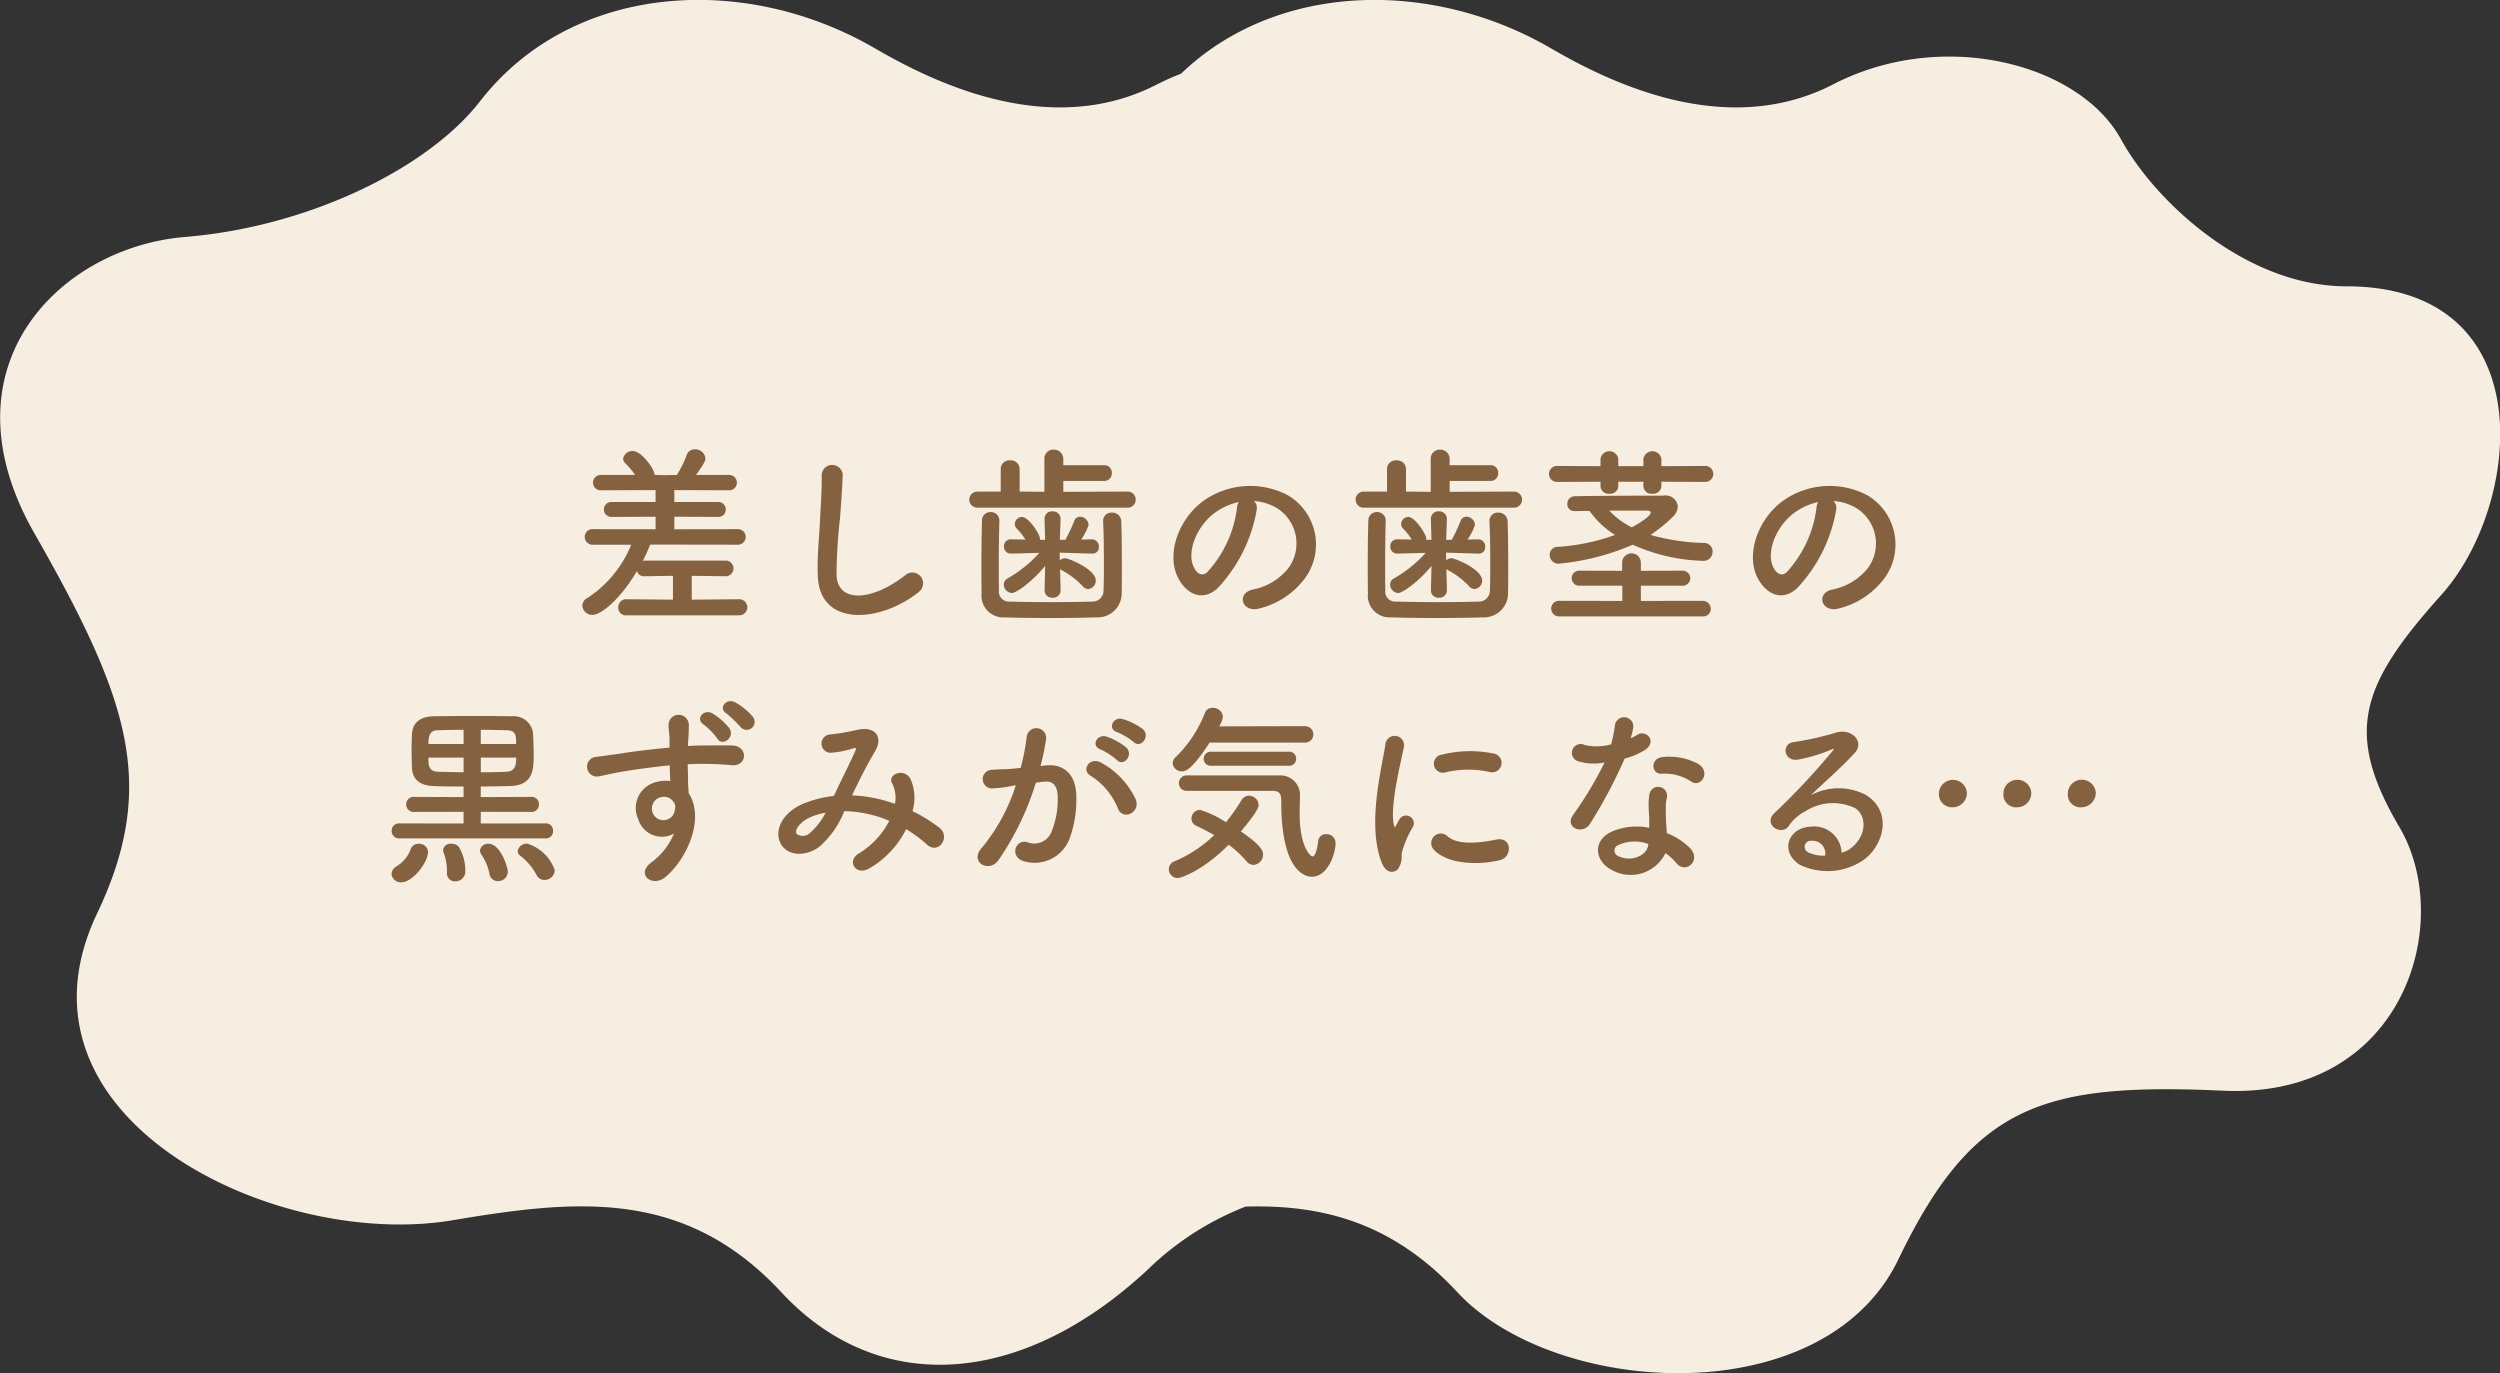
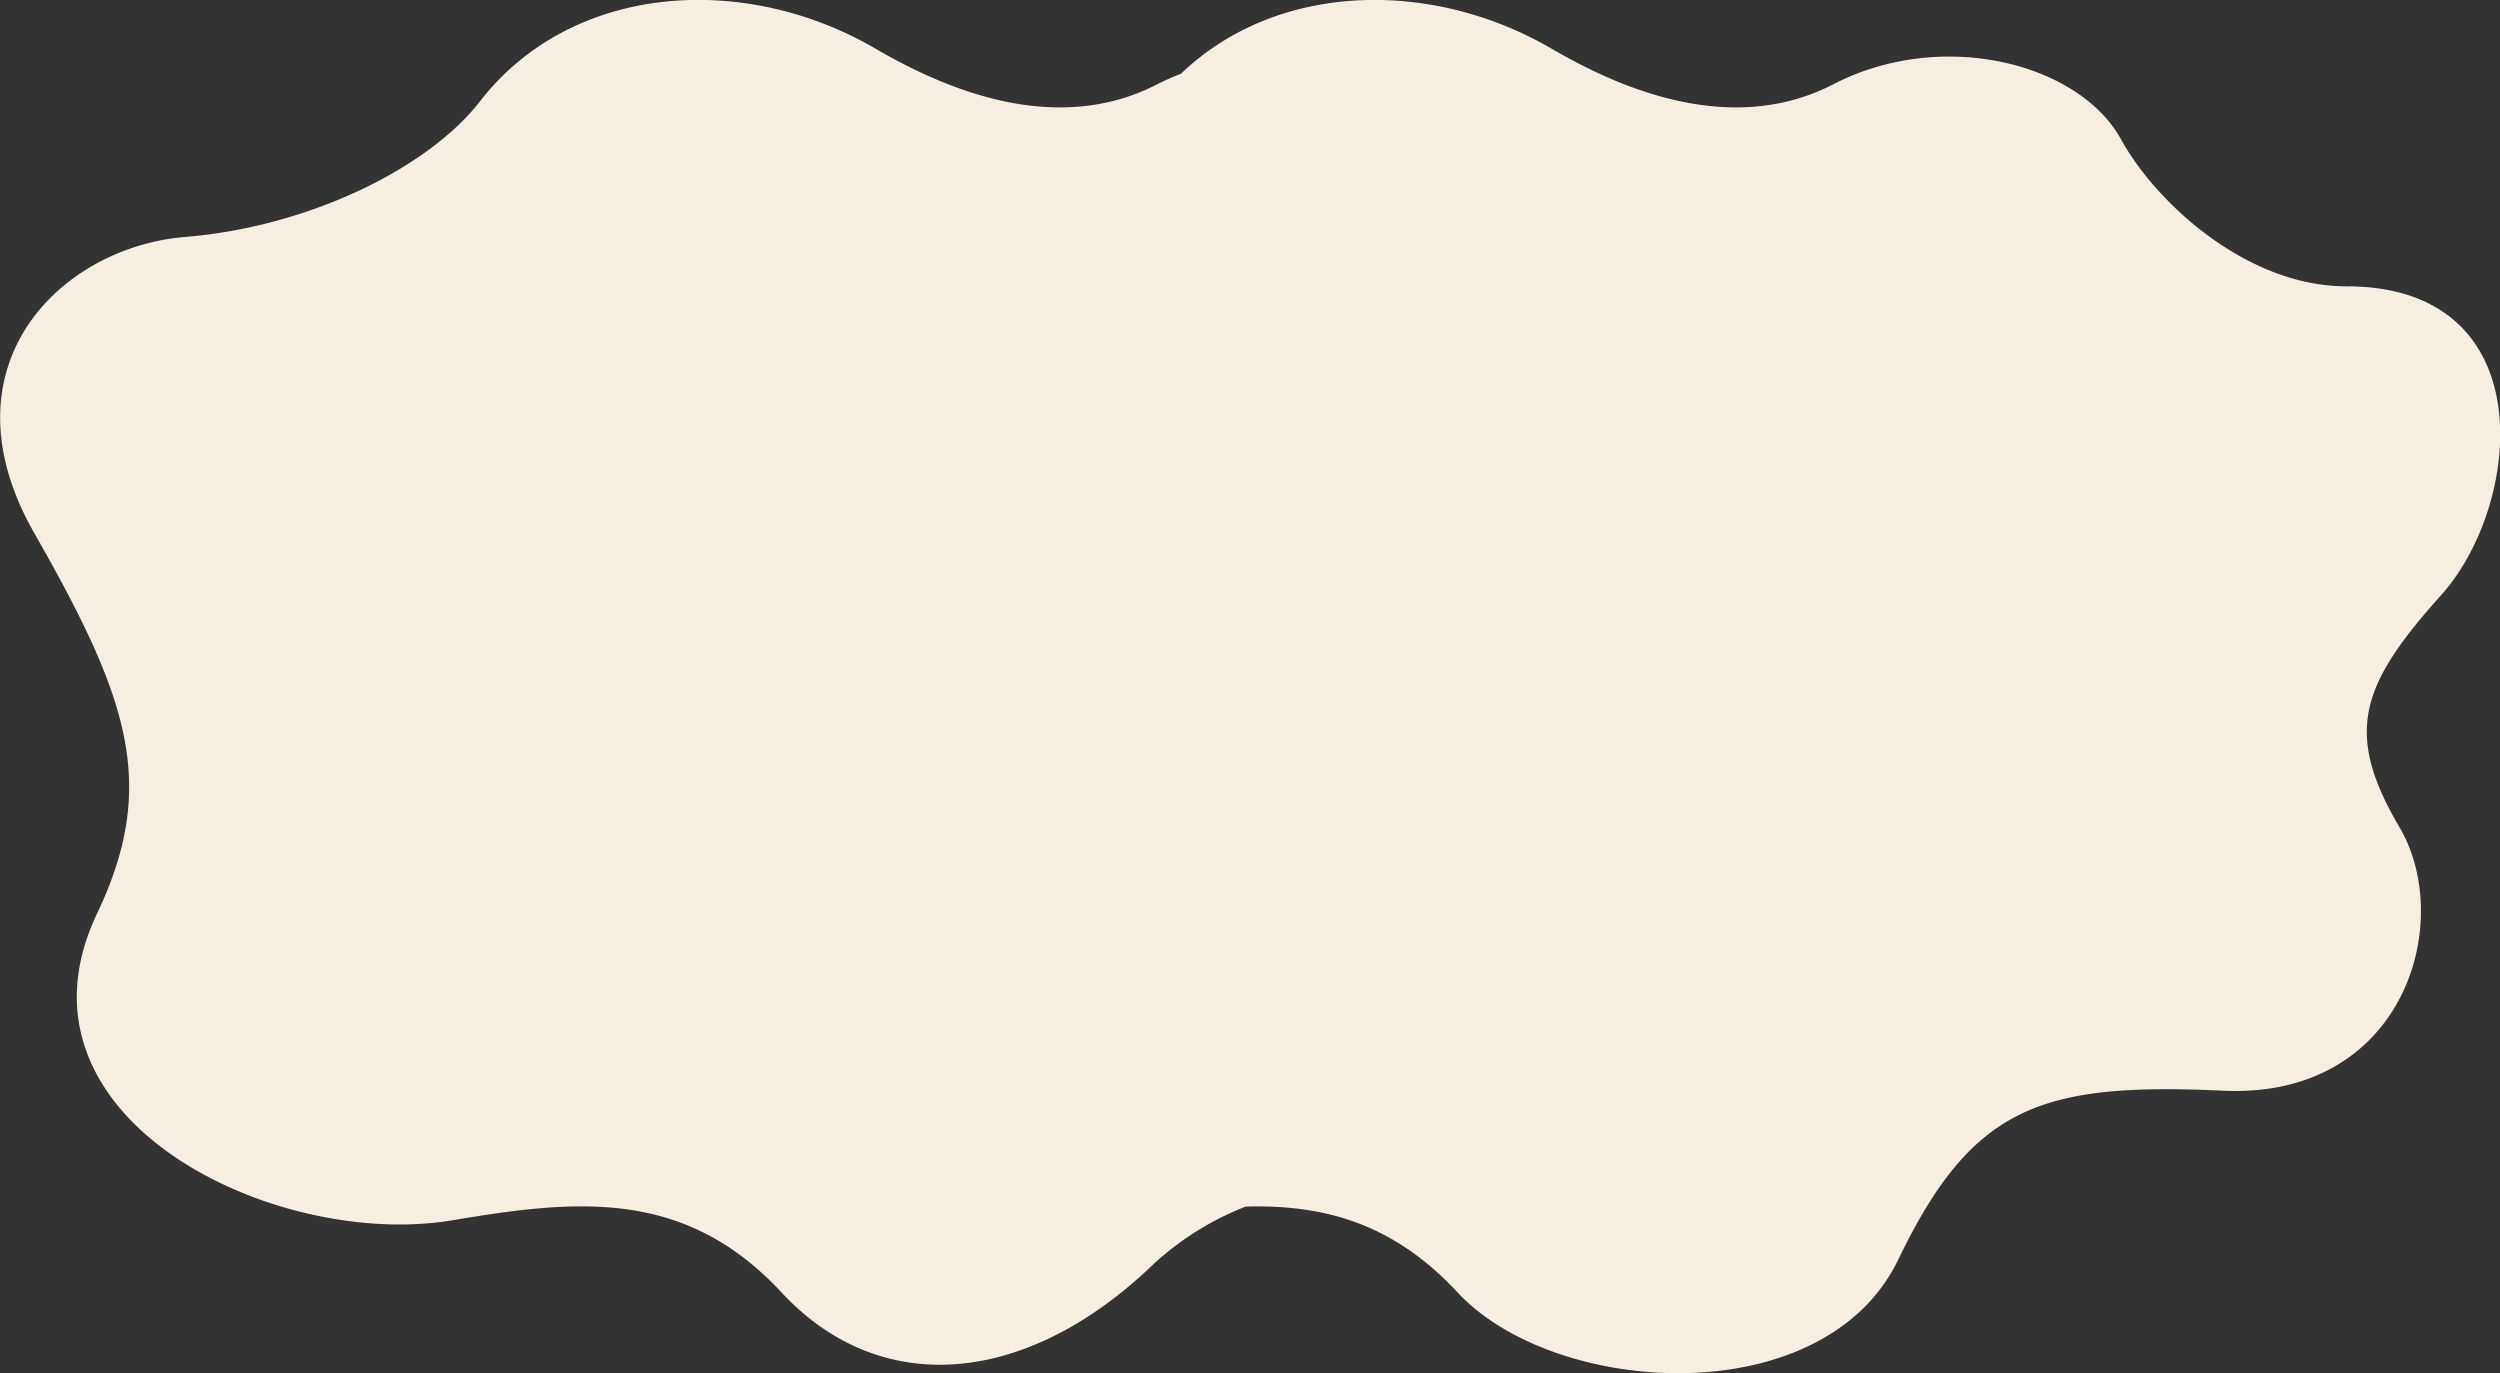
<svg xmlns="http://www.w3.org/2000/svg" id="txt04.svg" width="232.969" height="127.97" viewBox="0 0 232.969 127.97">
  <rect x="0" y="0" width="232.969" height="127.97" fill="#333333" stroke="none" />
  <defs>
    <style>
      .cls-1 {
        fill: #f6eee0;
      }

      .cls-1, .cls-2 {
        fill-rule: evenodd;
      }

      .cls-2 {
        fill: #85623f;
      }
    </style>
  </defs>
-   <path id="シェイプ_578" data-name="シェイプ 578" class="cls-1" d="M317.5,2446.47c-7.568,8.43-9.08,12.84-3.892,21.66s0.433,25.31-16.433,24.54-23.352,1.34-30.271,15.72-32,12.85-41.084,3.07c-6.076-6.55-12.638-8.19-19.747-7.99a27.359,27.359,0,0,0-9.169,5.92c-11.688,10.86-25,11.85-34.084,2.07s-19.243-8.63-30.7-6.71c-16.592,2.77-42.107-9.59-33.083-28.57,5.688-11.96,3.028-19.94-5.837-35.46s2.378-26.65,14.054-27.61,22.7-6.49,27.461-12.62c8.551-11.03,24.568-12.05,36.758-4.99,5.221,3.03,16.217,8.63,26.379,3.38a23.72,23.72,0,0,1,2.2-.98c8.911-8.55,23.265-8.86,34.42-2.4,5.221,3.03,16.217,8.63,26.379,3.38s22.92-1.95,26.812,5.15c3.212,5.85,11.676,13.68,20.974,13.68C327.047,2417.71,325.069,2438.03,317.5,2446.47Z" transform="translate(-90 -2391.03)" />
-   <path id="差し歯の歯茎の_黒ずみが気になる_" data-name="差し歯の歯茎の 黒ずみが気になる…" class="cls-2" d="M158.943,2448.37a0.752,0.752,0,0,0,0-1.5l-4.483.04v-2.22l3.241,0.04a0.735,0.735,0,0,0,0-1.46H150.03c-0.036,0-.09.02-0.126,0.02,0.27-.51.486-1.03,0.685-1.51h1.44l6.7,0.01a0.726,0.726,0,1,0,0-1.45l-5.888.01v-1.17l4.087,0.02a0.664,0.664,0,0,0,.7-0.68,0.676,0.676,0,0,0-.7-0.71h-4.087v-1.11l5.114,0.02a0.715,0.715,0,1,0,0-1.43h-3.1c0.81-1.1.882-1.35,0.882-1.55a0.953,0.953,0,0,0-.99-0.84,0.763,0.763,0,0,0-.757.54,10.125,10.125,0,0,1-.918,1.85l-1.17.02-0.9-.02c0-.52-1.207-2.23-2.035-2.23a0.871,0.871,0,0,0-.9.72,0.576,0.576,0,0,0,.18.4,7.034,7.034,0,0,1,.936,1.11h-3.151a0.717,0.717,0,1,0,0,1.43l5.06-.02v1.11h-4.034a0.7,0.7,0,1,0,0,1.39l4.034-.02v1.17l-5.8-.01a0.729,0.729,0,1,0,0,1.45h3.529a10.744,10.744,0,0,1-4.087,4.97,0.817,0.817,0,0,0-.468.7,0.92,0.92,0,0,0,.954.87c0.738,0,2.485-1.3,4.141-4.09a0.643,0.643,0,0,0,.666.49l2.683-.04v2.22l-4.375-.04a0.737,0.737,0,0,0-.72.78,0.693,0.693,0,0,0,.72.72h10.605Zm16.7-2.2a1,1,0,1,0-1.243-1.57c-3.133,2.47-6.338,2.65-6.446.02a49.849,49.849,0,0,1,.324-5.29c0.09-1.21.216-2.92,0.252-4.05a0.982,0.982,0,0,0-1.962.03c0.036,1.12-.09,2.88-0.144,4.05-0.09,1.91-.288,3.44-0.216,5.33C166.374,2449.55,172.136,2449.03,175.647,2446.17Zm19.494-7.83a0.752,0.752,0,0,0,0-1.5l-6.05.02v-1.01h3.8a0.7,0.7,0,0,0,.721-0.74,0.691,0.691,0,0,0-.721-0.73h-3.8v-0.56a0.868,0.868,0,0,0-.9-0.89,0.838,0.838,0,0,0-.864.89v3.04l-2.305-.02v-2.09a0.818,0.818,0,0,0-.882-0.82,0.809,0.809,0,0,0-.882.82v2.09h-2.179a0.75,0.75,0,1,0,0,1.5h14.062Zm-6.3,7.7-0.054-1.98a1.262,1.262,0,0,0,.162.11,7.579,7.579,0,0,1,1.945,1.48,0.706,0.706,0,0,0,.522.27,0.777,0.777,0,0,0,.7-0.8c0-1.04-2.521-2.07-2.863-2.07a0.725,0.725,0,0,0-.486.2l-0.018-.72,3.007,0.09h0.036a0.586,0.586,0,0,0,.612-0.63,0.653,0.653,0,0,0-.63-0.7h-0.018l-1.008.02a4.912,4.912,0,0,0,.7-1.37,0.817,0.817,0,0,0-.792-0.76,0.584,0.584,0,0,0-.558.42,13.865,13.865,0,0,1-.811,1.73h-0.522l0.072-1.91v-0.04a0.713,0.713,0,0,0-.756-0.7,0.688,0.688,0,0,0-.738.74l0.054,1.91h-0.486v-0.11c0-.43-1.063-2.02-1.675-2.02a0.689,0.689,0,0,0-.666.65,0.62,0.62,0,0,0,.162.41,6.262,6.262,0,0,1,.828,1.05l-1.332-.02h-0.018a0.621,0.621,0,0,0-.648.65,0.639,0.639,0,0,0,.648.68h0.018l2.629-.07a11.832,11.832,0,0,1-2.971,2.39,0.635,0.635,0,0,0-.342.56,0.8,0.8,0,0,0,.756.79c0.432,0,1.944-1.11,3.1-2.52l-0.054,2.27v0.02a0.683,0.683,0,0,0,.738.67,0.7,0.7,0,0,0,.756-0.67v-0.02Zm-5.707-6.5a0.784,0.784,0,0,0-.829-0.79,0.767,0.767,0,0,0-.792.81c-0.036,1.32-.054,2.72-0.054,4.07,0,0.95,0,1.85.018,2.68a2.024,2.024,0,0,0,2.143,2.25c1.044,0.04,2.592.06,4.177,0.06,1.6,0,3.223-.02,4.393-0.06a2.235,2.235,0,0,0,2.341-2.27c0.018-.7.018-1.54,0.018-2.39,0-1.62-.018-3.3-0.054-4.28a0.833,0.833,0,0,0-.882-0.82,0.756,0.756,0,0,0-.811.76v0.06c0.054,1.11.072,2.5,0.072,3.81,0,0.94,0,1.86-.036,2.59a1.021,1.021,0,0,1-1.08,1.07c-0.954.03-2.359,0.05-3.781,0.05s-2.863-.02-3.853-0.05a0.941,0.941,0,0,1-1.027-1.1c-0.018-.58-0.018-1.32-0.018-2.09,0-1.46.018-3.11,0.055-4.34v-0.02Zm23.725-1.82a4.738,4.738,0,0,1,2.233.72,3.89,3.89,0,0,1,.99,5.51,5.58,5.58,0,0,1-3.349,2.02c-1.548.36-.99,2.18,0.594,1.77a7.534,7.534,0,0,0,4.394-2.98,5.329,5.329,0,0,0-1.675-7.56,7.52,7.52,0,0,0-7.778.42c-2.413,1.67-3.619,5.02-2.485,7.25,0.792,1.55,2.305,2.25,3.691.97a14.149,14.149,0,0,0,3.637-7.29A0.9,0.9,0,0,0,206.857,2437.72Zm-1.422.09a1.333,1.333,0,0,0-.162.56,10.821,10.821,0,0,1-2.791,6c-0.45.39-.918,0.12-1.189-0.4-0.756-1.38.145-3.78,1.819-5.08A5.991,5.991,0,0,1,205.435,2437.81Zm25.706,0.53a0.752,0.752,0,0,0,0-1.5l-6.05.02v-1.01h3.8a0.7,0.7,0,0,0,.721-0.74,0.691,0.691,0,0,0-.721-0.73h-3.8v-0.56a0.868,0.868,0,0,0-.9-0.89,0.838,0.838,0,0,0-.864.89v3.04l-2.305-.02v-2.09a0.818,0.818,0,0,0-.882-0.82,0.809,0.809,0,0,0-.883.82v2.09h-2.178a0.75,0.75,0,1,0,0,1.5h14.062Zm-6.3,7.7-0.054-1.98a1.262,1.262,0,0,0,.162.11,7.579,7.579,0,0,1,1.945,1.48,0.706,0.706,0,0,0,.522.27,0.777,0.777,0,0,0,.7-0.8c0-1.04-2.521-2.07-2.863-2.07a0.725,0.725,0,0,0-.486.2l-0.018-.72,3.007,0.09h0.036a0.586,0.586,0,0,0,.612-0.63,0.653,0.653,0,0,0-.63-0.7h-0.018l-1.008.02a4.912,4.912,0,0,0,.7-1.37,0.817,0.817,0,0,0-.792-0.76,0.584,0.584,0,0,0-.558.42,13.865,13.865,0,0,1-.811,1.73h-0.522l0.072-1.91v-0.04a0.713,0.713,0,0,0-.756-0.7,0.688,0.688,0,0,0-.738.74l0.054,1.91h-0.486v-0.11c0-.43-1.063-2.02-1.675-2.02a0.689,0.689,0,0,0-.666.65,0.62,0.62,0,0,0,.162.41,6.262,6.262,0,0,1,.828,1.05l-1.332-.02h-0.018a0.621,0.621,0,0,0-.648.65,0.639,0.639,0,0,0,.648.68h0.018l2.629-.07a11.832,11.832,0,0,1-2.971,2.39,0.635,0.635,0,0,0-.342.56,0.8,0.8,0,0,0,.756.79c0.432,0,1.944-1.11,3.1-2.52l-0.054,2.27v0.02a0.683,0.683,0,0,0,.738.67,0.7,0.7,0,0,0,.756-0.67v-0.02Zm-5.708-6.5a0.783,0.783,0,0,0-.828-0.79,0.767,0.767,0,0,0-.792.81c-0.036,1.32-.054,2.72-0.054,4.07,0,0.95,0,1.85.018,2.68a2.024,2.024,0,0,0,2.143,2.25c1.044,0.04,2.592.06,4.177,0.06,1.6,0,3.223-.02,4.393-0.06a2.235,2.235,0,0,0,2.341-2.27c0.018-.7.018-1.54,0.018-2.39,0-1.62-.018-3.3-0.054-4.28a0.833,0.833,0,0,0-.882-0.82,0.756,0.756,0,0,0-.811.76v0.06c0.054,1.11.072,2.5,0.072,3.81,0,0.94,0,1.86-.036,2.59a1.021,1.021,0,0,1-1.08,1.07c-0.954.03-2.359,0.05-3.781,0.05s-2.863-.02-3.853-0.05a0.941,0.941,0,0,1-1.027-1.1c-0.018-.58-0.018-1.32-0.018-2.09,0-1.46.018-3.11,0.054-4.34v-0.02Zm29.74-3.6a0.746,0.746,0,1,0,0-1.49l-4.051.02v-0.69a0.851,0.851,0,0,0-1.675,0v0.69h-2.34v-0.69a0.84,0.84,0,0,0-1.657,0v0.69l-4.015-.02a0.746,0.746,0,1,0,0,1.49l4.015-.02v0.44a0.734,0.734,0,0,0,.81.68,0.753,0.753,0,0,0,.847-0.72v-0.4h2.34v0.44a0.741,0.741,0,0,0,.829.68,0.762,0.762,0,0,0,.846-0.72v-0.4Zm-12.136,2.72c0.433,0,.9-0.02,1.387-0.02a8.289,8.289,0,0,0,2.376,2.24,19.2,19.2,0,0,1-5.311,1.11,0.74,0.74,0,0,0-.774.74,0.817,0.817,0,0,0,.828.83,22.667,22.667,0,0,0,6.914-1.77,16.922,16.922,0,0,0,6.5,1.5,0.842,0.842,0,0,0,.936-0.85,0.782,0.782,0,0,0-.72-0.81,20.021,20.021,0,0,1-5.06-.75,14.4,14.4,0,0,0,2.089-1.7,1.394,1.394,0,0,0,.45-0.95,1.145,1.145,0,0,0-1.368-1.01h-1.459c-2.322,0-5.149.02-6.77,0.05a0.7,0.7,0,0,0-.7.72,0.641,0.641,0,0,0,.666.67h0.018Zm11.9,9.81a0.706,0.706,0,0,0,.792-0.7,0.752,0.752,0,0,0-.792-0.75l-5.726.01v-1.42h3.8a0.723,0.723,0,0,0,.811-0.7,0.734,0.734,0,0,0-.811-0.7l-3.8.01v-0.79a0.874,0.874,0,0,0-1.746,0v0.79l-3.943-.01a0.694,0.694,0,0,0-.757.7,0.7,0.7,0,0,0,.757.7h3.961v1.42l-5.834-.01a0.728,0.728,0,1,0,0,1.45h13.288Zm-6.572-8.3a7.4,7.4,0,0,1-2.107-1.56h3.547c0.216,0,.324.09,0.324,0.19C243.829,2439.13,242.731,2439.81,242.065,2440.17Zm18.792-2.45a4.738,4.738,0,0,1,2.233.72,3.889,3.889,0,0,1,.99,5.51,5.58,5.58,0,0,1-3.349,2.02c-1.548.36-.99,2.18,0.594,1.77a7.534,7.534,0,0,0,4.394-2.98,5.329,5.329,0,0,0-1.675-7.56,7.52,7.52,0,0,0-7.778.42c-2.413,1.67-3.619,5.02-2.485,7.25,0.792,1.55,2.305,2.25,3.691.97a14.149,14.149,0,0,0,3.637-7.29A0.9,0.9,0,0,0,260.857,2437.72Zm-1.422.09a1.333,1.333,0,0,0-.162.56,10.821,10.821,0,0,1-2.791,6c-0.45.39-.918,0.12-1.188-0.4-0.757-1.38.144-3.78,1.818-5.08A6,6,0,0,1,259.435,2437.81Zm-118.564,31.35a0.659,0.659,0,0,0,.666-0.7,0.649,0.649,0,0,0-.666-0.7l-6.068.01v-1.09l4.736,0.01a0.674,0.674,0,0,0,.684-0.7,0.664,0.664,0,0,0-.684-0.7l-4.736.02v-0.99c0.9,0,1.8-.02,2.7-0.04,2.233-.05,2.233-1.58,2.233-3.02,0-.62-0.036-1.26-0.054-1.84a1.8,1.8,0,0,0-1.981-1.64c-1.008-.02-2.143-0.03-3.277-0.03-1.386,0-2.773.01-4.015,0.03-1.387.02-1.963,0.72-2.017,1.66-0.018.5-.036,1.04-0.036,1.56,0,0.54.018,1.08,0.036,1.59,0.054,1.01.666,1.64,2,1.69,0.864,0.04,1.818.04,2.809,0.04v0.99l-4.628-.02a0.683,0.683,0,0,0-.72.7,0.694,0.694,0,0,0,.72.7l4.628-.01v1.09l-6-.01a0.668,0.668,0,0,0-.7.7,0.679,0.679,0,0,0,.7.7h13.666Zm0.828,2.97a3.911,3.911,0,0,0-2.557-2.48,0.846,0.846,0,0,0-.9.68,0.558,0.558,0,0,0,.252.45,5.639,5.639,0,0,1,1.5,1.77,0.8,0.8,0,0,0,.756.48A0.951,0.951,0,0,0,141.7,2472.13Zm-4.375.13c0-.47-0.72-2.6-1.783-2.6a0.738,0.738,0,0,0-.81.63,0.718,0.718,0,0,0,.108.35,4.634,4.634,0,0,1,.774,1.82,0.789,0.789,0,0,0,.793.68A0.9,0.9,0,0,0,137.324,2472.26Zm-3.961-.02a4.346,4.346,0,0,0-.576-2.25,0.846,0.846,0,0,0-.721-0.33,0.675,0.675,0,0,0-.774.58,0.706,0.706,0,0,0,.054.25,4.825,4.825,0,0,1,.306,1.73v0.16a0.736,0.736,0,0,0,.774.78A0.917,0.917,0,0,0,133.363,2472.24Zm-5.942,1.01c1.008,0,2.467-1.82,2.467-2.85a0.809,0.809,0,0,0-.865-0.74,0.752,0.752,0,0,0-.774.58,3.187,3.187,0,0,1-1.278,1.51,0.905,0.905,0,0,0-.486.72A0.873,0.873,0,0,0,127.421,2473.25Zm7.382-12.89v-1.32c0.864,0,1.711.02,2.431,0.04,0.828,0.02.864,0.45,0.864,1.28h-3.3Zm3.3,1.27c0,0.63-.054,1.28-0.918,1.32-0.792.03-1.585,0.05-2.377,0.05v-1.37h3.3Zm-4.9-1.27h-3.277c0-.71.108-1.26,0.846-1.28,0.72-.02,1.566-0.04,2.431-0.04v1.32Zm0,2.64c-0.829-.02-1.621-0.03-2.377-0.05-0.9-.04-0.9-0.63-0.9-1.32H133.2V2463Zm26.93-5.2a5.878,5.878,0,0,0-1.638-1.33c-0.792-.42-1.621.56-0.774,1.06a10.809,10.809,0,0,1,1.314,1.28A0.746,0.746,0,0,0,160.131,2457.8Zm-2.16,1.1a5.93,5.93,0,0,0-1.585-1.39c-0.774-.45-1.638.5-0.81,1.04a6.347,6.347,0,0,1,1.26,1.3C157.3,2460.64,158.529,2459.76,157.971,2458.9Zm-5.168,9.81a6.365,6.365,0,0,1-2.052,2.65c-1.567,1.11,0,2.39,1.206,1.44,1.908-1.53,3.817-5.35,2.215-7.87-0.018-.4-0.054-0.78-0.054-1.03,0-.52-0.018-1.08-0.036-1.65,0.468-.02.9-0.04,1.314-0.04,1.116,0.02,1.548.02,2.827,0.13,1.44,0.1,1.512-1.8,0-1.84-1.225-.02-1.855,0-2.737,0-0.4,0-.864.02-1.386,0.05,0-.09.018-0.18,0.018-0.27,0.036-.48.09-1.31,0.072-1.73a0.946,0.946,0,0,0-1.891.06c0,0.58.108,0.65,0.09,1.76v0.33c-1.584.14-3.205,0.34-4.105,0.48-0.756.13-1.927,0.26-2.647,0.38a0.917,0.917,0,1,0,.144,1.82c0.54-.09,1.387-0.32,2.683-0.52,0.936-.15,2.431-0.36,3.943-0.51,0.018,0.53.036,1.07,0.054,1.46a3.486,3.486,0,0,0-1.548.17,2.479,2.479,0,0,0-1.441,3.38A2.3,2.3,0,0,0,152.8,2468.71Zm-0.018-2.93a0.8,0.8,0,0,1,.108.68,1.071,1.071,0,0,1-2.07.31,1.1,1.1,0,0,1,.522-1.37,1.163,1.163,0,0,1,1.152.07A2.232,2.232,0,0,1,152.785,2465.78Zm16.614-.63c0.648-1.36,1.368-2.81,2.124-4.07,0.811-1.32.09-2.38-1.548-2.06a21.192,21.192,0,0,1-2.593.45,0.855,0.855,0,0,0,.054,1.71,9.05,9.05,0,0,0,2.125-.43c0.27-.07.216,0.07,0.108,0.33-0.5,1.13-1.333,2.77-1.963,4.12a10.433,10.433,0,0,0-2.953.77c-2.07.92-2.736,2.79-1.818,3.95,0.774,0.95,2.359.84,3.439,0a8.64,8.64,0,0,0,2.305-3.3,11.251,11.251,0,0,1,4.195.9,7.626,7.626,0,0,1-2.845,3.04c-1.17.73-.27,2.13,0.99,1.39a8.755,8.755,0,0,0,3.421-3.65,12.183,12.183,0,0,1,1.963,1.45c1.026,0.94,2.251-.72,1.116-1.6a14.22,14.22,0,0,0-2.485-1.53,4.393,4.393,0,0,0-.18-2.99c-0.594-1.11-2.214-.43-1.71.42a2.9,2.9,0,0,1,.252,1.89,13.4,13.4,0,0,0-3.907-.79H169.4Zm-2.467,1.62a6.334,6.334,0,0,1-1.494,1.92,0.966,0.966,0,0,1-1.189.06c-0.306-.45.54-1.21,1.008-1.44A5.5,5.5,0,0,1,166.932,2466.77Zm28.713-6.59c0.648,0.64,1.6-.53.846-1.21a6.035,6.035,0,0,0-1.89-.94c-0.864-.23-1.441.92-0.5,1.23A5.885,5.885,0,0,1,195.645,2460.18Zm-1.566,1.67c0.63,0.67,1.6-.47.864-1.17a5.807,5.807,0,0,0-1.837-1.01c-0.846-.27-1.494.85-0.558,1.19A6.321,6.321,0,0,1,194.079,2461.85Zm1.764,3.69a7.459,7.459,0,0,0-3.2-3.42c-1.116-.65-1.908.7-1.026,1.19a6.483,6.483,0,0,1,2.575,3.1C194.673,2467.52,196.293,2466.73,195.843,2465.54Zm-8.876-3.13a24.045,24.045,0,0,0,.522-2.54,0.912,0.912,0,0,0-1.819-.14,19.341,19.341,0,0,1-.558,2.86l-0.9.09c-0.648.05-1.207,0.03-1.765,0.09a0.866,0.866,0,1,0,.054,1.73,11.71,11.71,0,0,0,1.945-.26l0.216-.03a17.427,17.427,0,0,1-3.187,5.85c-1.17,1.32.7,2.36,1.566,1.13a26.342,26.342,0,0,0,3.493-7.23c0.289-.04.559-0.07,0.829-0.09,0.828-.08,1.206.45,1.206,1.55a8.022,8.022,0,0,1-.576,3.11,1.723,1.723,0,0,1-2.287.97c-1.1-.27-1.674,1.39-0.252,1.8a3.486,3.486,0,0,0,4.231-2.16,10.668,10.668,0,0,0,.613-4.01c-0.072-2.02-1.225-2.9-2.737-2.78Zm24.608-2.18a0.766,0.766,0,1,0,.018-1.53l-7.995.02a1.911,1.911,0,0,0,.36-0.92,0.913,0.913,0,0,0-.954-0.81,0.728,0.728,0,0,0-.7.43,11.748,11.748,0,0,1-2.719,4.14,0.813,0.813,0,0,0-.306.6,0.839,0.839,0,0,0,.882.75c0.288,0,.882-0.09,2.557-2.68h8.859Zm-1.477,2.16a0.636,0.636,0,0,0,.684-0.67,0.629,0.629,0,0,0-.684-0.64h-7.22a0.657,0.657,0,1,0,0,1.31h7.22Zm-1.494,2.34c0.792,0,.792.52,0.792,1.01,0,6.86,2.485,6.99,2.863,6.99,1.476,0,2.2-2.15,2.2-3.14a0.838,0.838,0,0,0-.882-0.83,0.708,0.708,0,0,0-.738.65c-0.126,1.01-.324,1.43-0.54,1.43-0.162,0-1.189-.87-1.189-3.98,0-.74.036-1.39,0.036-1.84a1.832,1.832,0,0,0-1.962-1.73h-8.607a0.72,0.72,0,1,0,0,1.44H208.6Zm-4.106,5.02a9.8,9.8,0,0,1,1.657,1.54,0.875,0.875,0,0,0,.648.34,0.97,0.97,0,0,0,.9-0.98c0-.3-0.144-0.84-2.07-2.14,1.62-1.91,1.656-2.32,1.656-2.46a0.91,0.91,0,0,0-.9-0.87,0.808,0.808,0,0,0-.7.42,18.9,18.9,0,0,1-1.441,2.05,9.936,9.936,0,0,0-2.412-1.15,0.828,0.828,0,0,0-.811.81,0.747,0.747,0,0,0,.469.68c0.522,0.25,1.1.54,1.656,0.86a12.172,12.172,0,0,1-3.691,2.44,0.8,0.8,0,0,0-.54.73,0.823,0.823,0,0,0,.828.83C200.051,2472.85,202.068,2472.19,204.5,2469.75Zm24.32-6.78a0.882,0.882,0,1,0,.306-1.73,10.752,10.752,0,0,0-4.735.11,0.846,0.846,0,1,0,.252,1.67A9.092,9.092,0,0,1,228.818,2462.97Zm0.973,8.21c1.188-.31,1.1-2.22-0.36-1.91-1.405.29-3.566,0.57-4.538-.31a0.894,0.894,0,0,0-1.278,1.25C224.911,2471.61,227.864,2471.66,229.791,2471.18Zm-9.525.86a2.132,2.132,0,0,0,.342-1.44,9.1,9.1,0,0,1,1.062-2.52,0.721,0.721,0,0,0-1.26-.7c-0.072.12-.27,0.48-0.306,0.57-0.072.17-.144,0.22-0.2-0.01-0.432-1.68.648-5.91,0.936-7.37a0.876,0.876,0,1,0-1.747-.11c-0.324,2.15-1.746,7.48-.306,11.02C219.149,2472.37,219.816,2472.44,220.266,2472.04Zm27.381-8.15c0.882,0.55,1.818-.94.594-1.68a5.7,5.7,0,0,0-3.313-.63c-1.153.11-1.081,1.6-.09,1.55A4.528,4.528,0,0,1,247.647,2463.89Zm-8.121-1.81a34.323,34.323,0,0,1-2.953,4.92c-0.792,1.17.937,1.87,1.6,0.79a45.051,45.051,0,0,0,3.223-6.07,6.822,6.822,0,0,0,1.926-.82c1.153-.83.018-1.95-0.792-1.37a4.154,4.154,0,0,1-.576.3,5.956,5.956,0,0,0,.252-1.09,0.863,0.863,0,0,0-1.711-.17,11.5,11.5,0,0,1-.36,1.82,4.837,4.837,0,0,1-2.466.06,0.821,0.821,0,1,0-.523,1.54A4.9,4.9,0,0,0,239.526,2462.08Zm5.672,8.45a5.106,5.106,0,0,1,1.026.94c0.864,1.04,2.323-.24,1.3-1.37a6.4,6.4,0,0,0-2.2-1.44c-0.018-.4-0.054-0.78-0.072-1.12-0.018-.52-0.018-0.97-0.018-1.39a3.594,3.594,0,0,1,.108-0.84,0.828,0.828,0,0,0-1.621-.33,5.44,5.44,0,0,0-.09,1.21c0.018,0.45.054,0.9,0.054,1.35v0.63a5.9,5.9,0,0,0-3.457.34c-1.854.83-1.656,2.78,0.018,3.62A3.605,3.605,0,0,0,245.2,2470.53Zm-1.6-.85c-0.018.06,0,.13-0.018,0.18-0.2.98-1.656,1.5-2.736,0.96a0.55,0.55,0,0,1-.018-1.05A3.646,3.646,0,0,1,243.6,2469.68Zm18.018,0.81a2.556,2.556,0,0,0-2.844-2.43c-2.125.07-2.971,2.31-1.063,3.55a5.934,5.934,0,0,0,5.96-.45c1.891-1.37,2.737-4.54.144-6.09a5.512,5.512,0,0,0-5.059.06c0.648-.63,1.368-1.28,2.088-1.95s1.441-1.37,2.017-2.01c0.9-1.01-.288-2.29-1.729-1.88a28.11,28.11,0,0,1-3.961.89c-1.224.14-.954,1.92,0.468,1.62a14.511,14.511,0,0,0,3.025-.92c0.144-.07.324-0.15,0.126,0.11a64.23,64.23,0,0,1-5.437,5.81c-1.117,1.1.684,2.16,1.332,1.21a3.941,3.941,0,0,1,1.512-1.35,4.749,4.749,0,0,1,4.7-.31c1.026,0.69,1.08,2.4-.234,3.57A2.372,2.372,0,0,1,261.613,2470.49Zm-1.53.27a3.165,3.165,0,0,1-1.512-.27,0.571,0.571,0,0,1,.252-1.11A1.186,1.186,0,0,1,260.083,2470.76Zm25.22-5.81a1.306,1.306,0,0,0-2.611.02,1.186,1.186,0,0,0,1.279,1.29A1.351,1.351,0,0,0,285.3,2464.95Zm-6.014,0a1.287,1.287,0,0,0-1.3-1.25,1.272,1.272,0,0,0-1.3,1.27,1.185,1.185,0,0,0,1.278,1.29A1.32,1.32,0,0,0,279.289,2464.95Zm-6,0a1.306,1.306,0,0,0-2.61.02,1.227,1.227,0,0,0,1.3,1.29A1.336,1.336,0,0,0,273.293,2464.95Z" transform="translate(-90 -2391.03)" />
+   <path id="シェイプ_578" data-name="シェイプ 578" class="cls-1" d="M317.5,2446.47c-7.568,8.43-9.08,12.84-3.892,21.66s0.433,25.31-16.433,24.54-23.352,1.34-30.271,15.72-32,12.85-41.084,3.07c-6.076-6.55-12.638-8.19-19.747-7.99a27.359,27.359,0,0,0-9.169,5.92c-11.688,10.86-25,11.85-34.084,2.07s-19.243-8.63-30.7-6.71c-16.592,2.77-42.107-9.59-33.083-28.57,5.688-11.96,3.028-19.94-5.837-35.46s2.378-26.65,14.054-27.61,22.7-6.49,27.461-12.62c8.551-11.03,24.568-12.05,36.758-4.99,5.221,3.03,16.217,8.63,26.379,3.38a23.72,23.72,0,0,1,2.2-.98c8.911-8.55,23.265-8.86,34.42-2.4,5.221,3.03,16.217,8.63,26.379,3.38s22.92-1.95,26.812,5.15c3.212,5.85,11.676,13.68,20.974,13.68C327.047,2417.71,325.069,2438.03,317.5,2446.47" transform="translate(-90 -2391.03)" />
</svg>